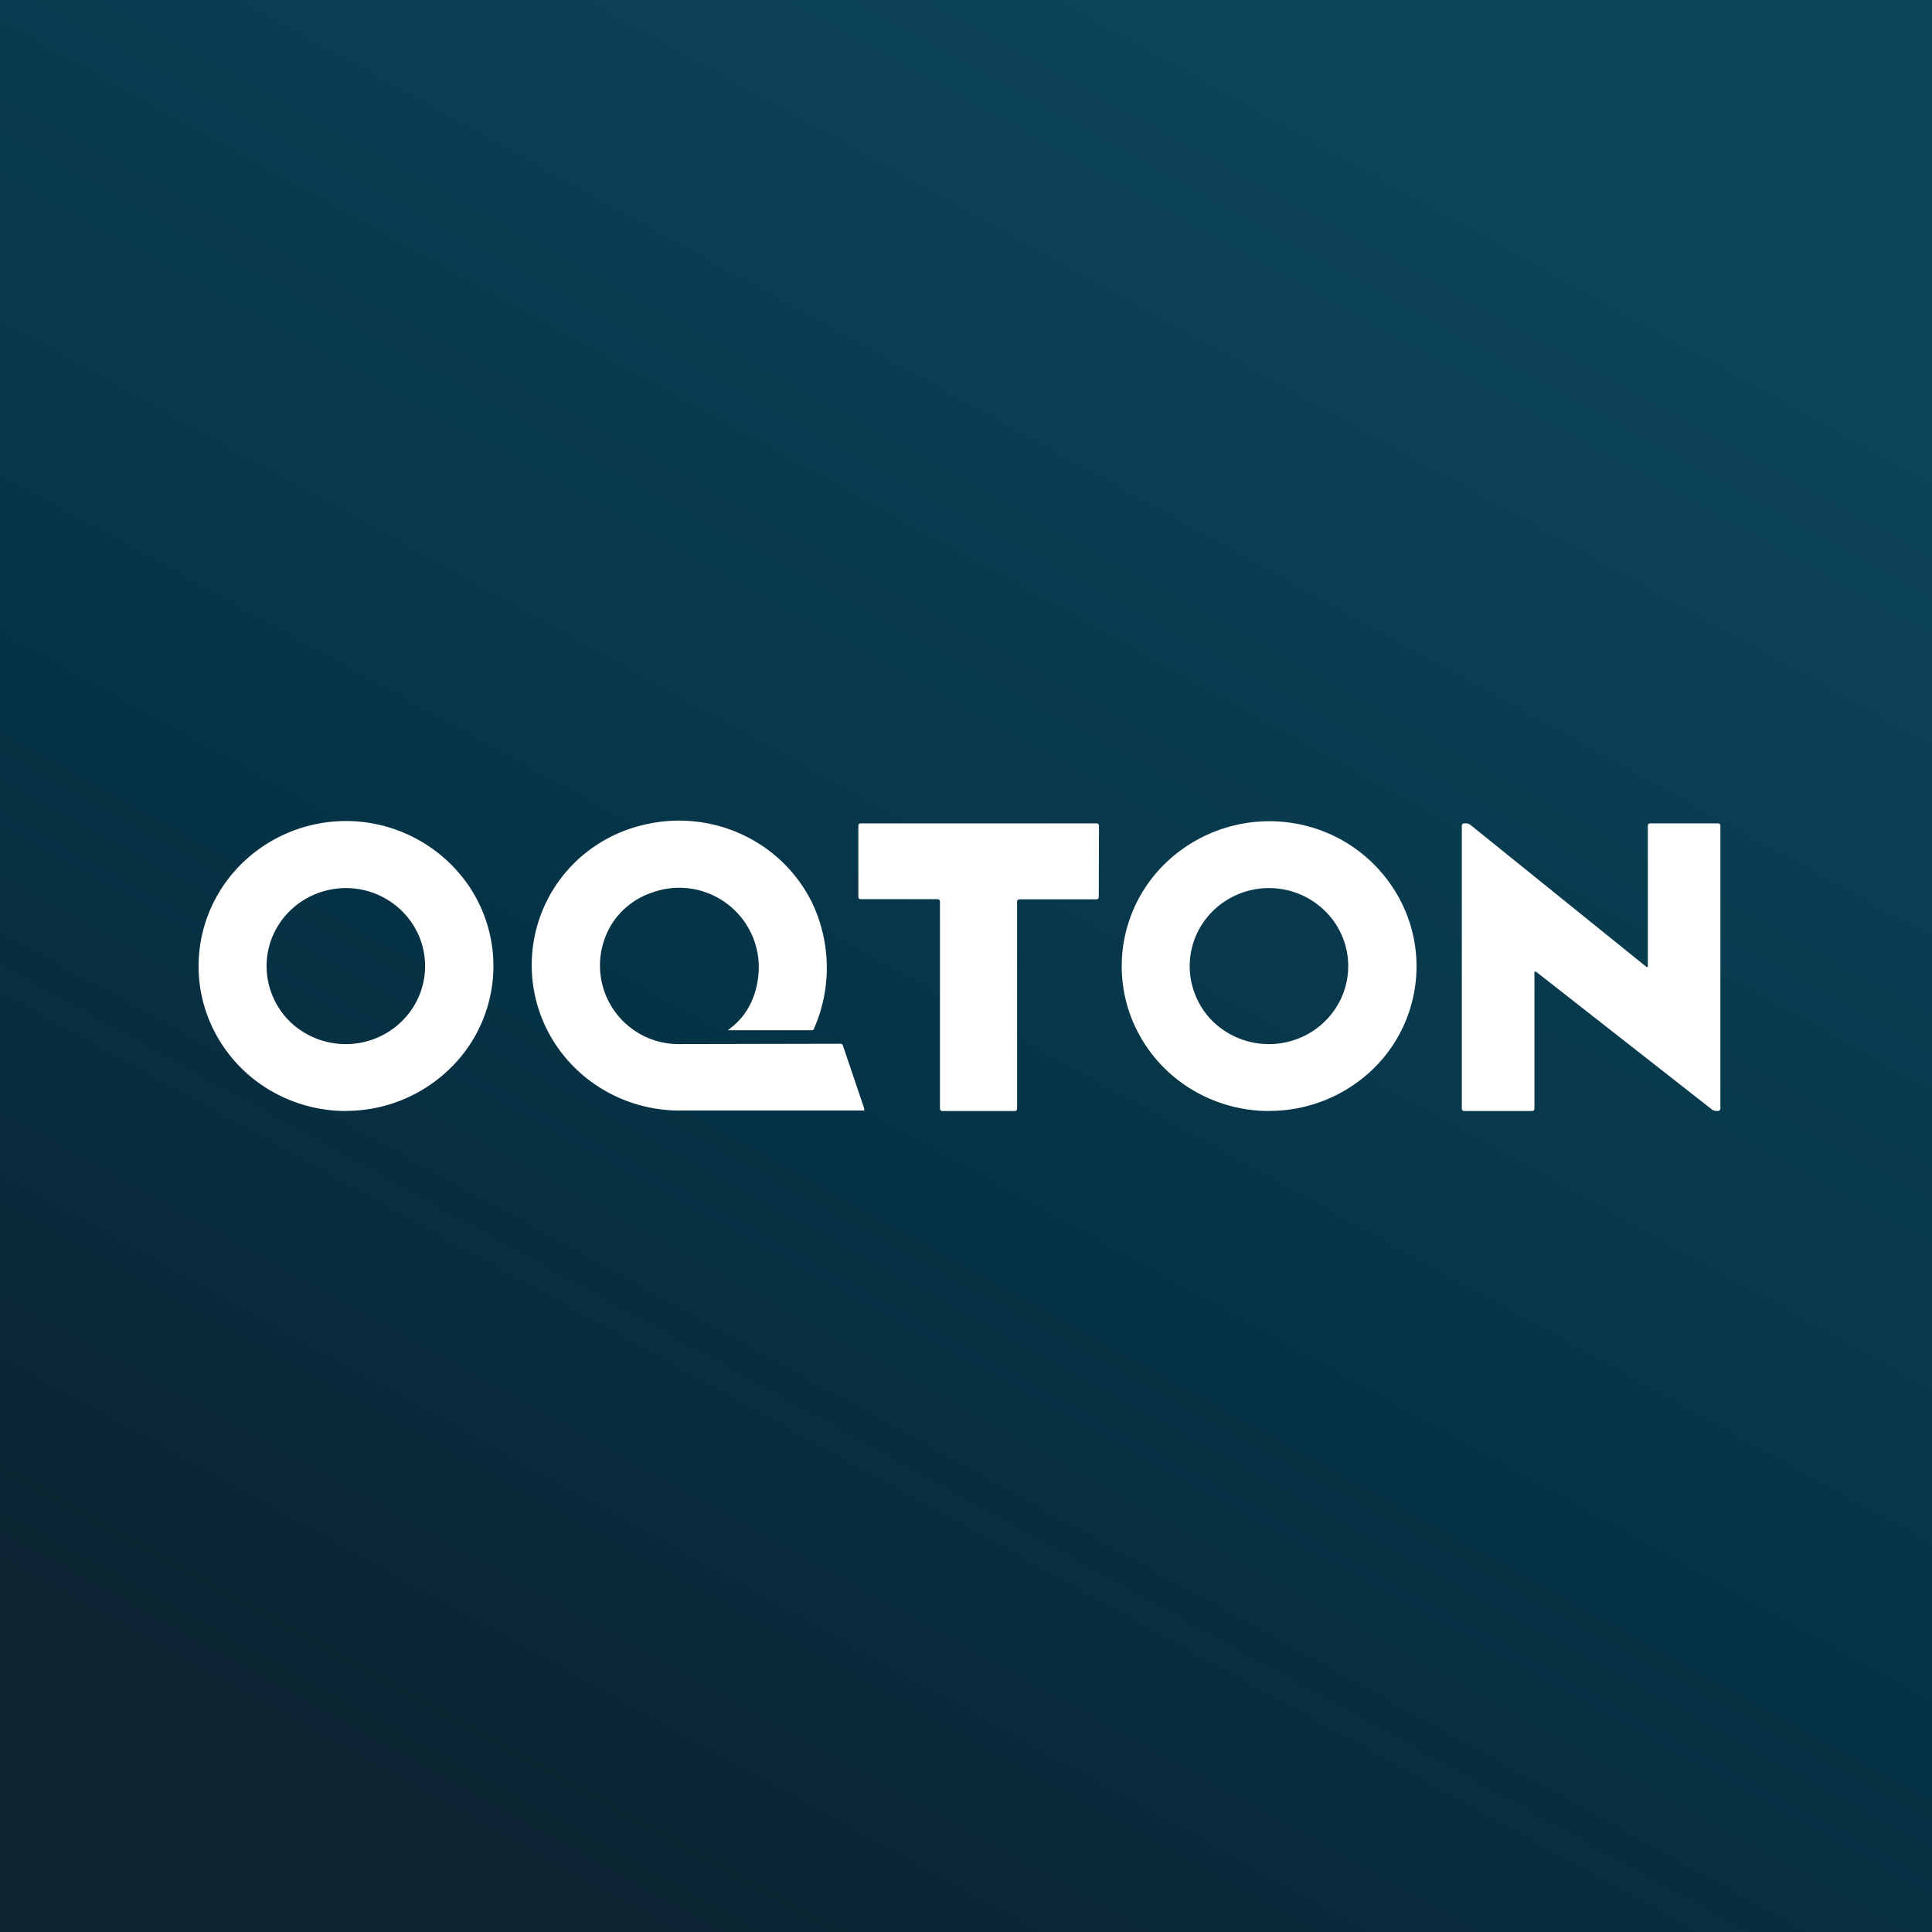
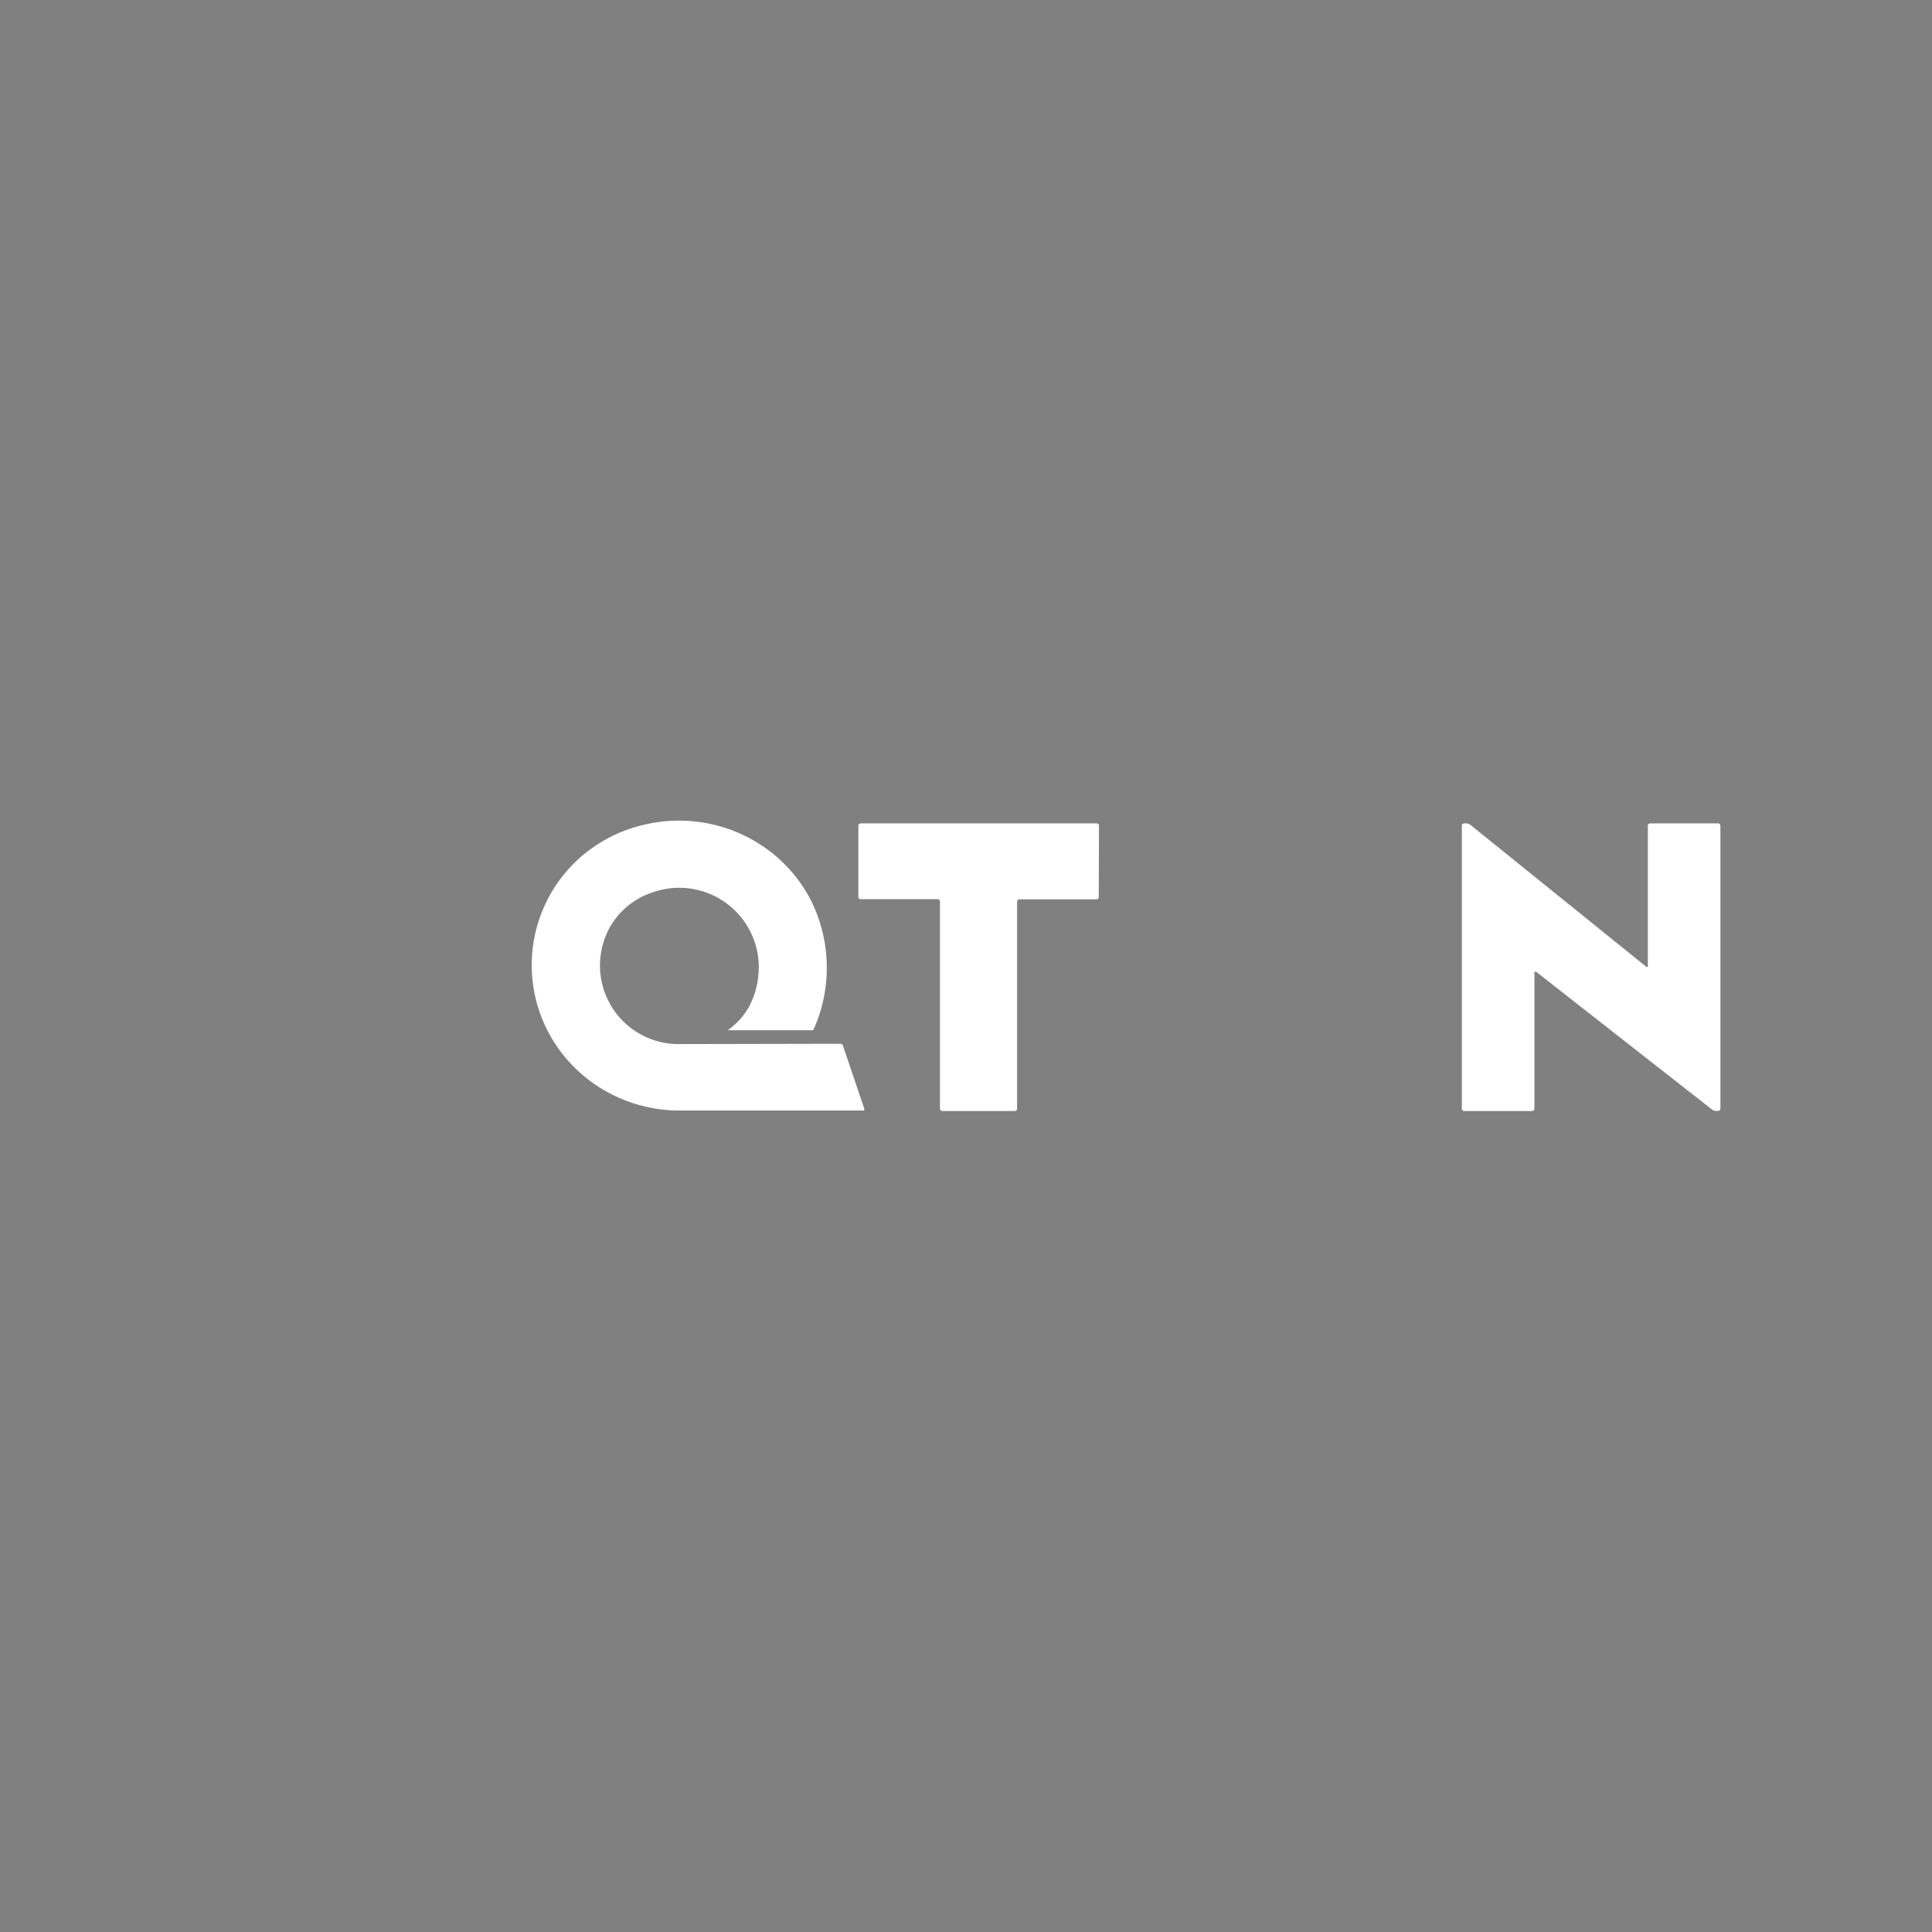
<svg xmlns="http://www.w3.org/2000/svg" id="Layer_1" data-name="Layer 1" viewBox="0 0 360 360">
  <rect x="0" y="0" width="360" height="360" fill="#808080" stroke="none" />
  <defs>
    <linearGradient id="linear-gradient" x1="285.28" y1="-10.16" x2="85.93" y2="349.91" gradientUnits="userSpaceOnUse">
      <stop offset="0.08" stop-color="#0e455a" />
      <stop offset="0.62" stop-color="#053346" />
      <stop offset="1" stop-color="#0d2331" />
    </linearGradient>
  </defs>
-   <rect width="360" height="360" fill="url(#linear-gradient)" />
-   <path d="M64.47,165.48a15,15,0,0,0-8.22,2.45,14.66,14.66,0,0,0-5.45,6.52,14.31,14.31,0,0,0-.84,8.4,14.5,14.5,0,0,0,4,7.45,15,15,0,0,0,16.12,3.15,14.8,14.8,0,0,0,6.64-5.36,14.36,14.36,0,0,0,1.37-13.64,14.71,14.71,0,0,0-3.21-4.71,14.84,14.84,0,0,0-10.46-4.26Zm0,41.54a27.88,27.88,0,0,1-15.26-4.55,27.14,27.14,0,0,1-10.12-12.12,26.56,26.56,0,0,1-1.56-15.6,26.83,26.83,0,0,1,7.52-13.83A27.73,27.73,0,0,1,87.31,165a26.61,26.61,0,0,1-3.43,34.08A27.76,27.76,0,0,1,64.47,207Z" fill="#fff" />
-   <path d="M236.47,165.48a14.94,14.94,0,0,0-8.21,2.45,14.59,14.59,0,0,0-5.45,6.52,14.31,14.31,0,0,0-.84,8.4,14.55,14.55,0,0,0,4,7.45,15,15,0,0,0,16.12,3.15,14.69,14.69,0,0,0,6.64-5.36,14.35,14.35,0,0,0-1.84-18.35A14.89,14.89,0,0,0,236.47,165.48Zm0,41.54a27.88,27.88,0,0,1-15.26-4.55,27.14,27.14,0,0,1-10.12-12.12,26.68,26.68,0,0,1,6-29.43A27.86,27.86,0,0,1,247,155.07a27.36,27.36,0,0,1,12.32,10,26.63,26.63,0,0,1-3.42,34.08A27.76,27.76,0,0,1,236.47,207Z" fill="#fff" />
  <path d="M126.59,194.55a14.64,14.64,0,0,1-14-19.39,13.76,13.76,0,0,1,3.45-5.5,14.14,14.14,0,0,1,5.6-3.39A14.82,14.82,0,0,1,141.39,180c0,4.89-1.9,9.22-5.65,11.86a.09.09,0,0,0,0,.05.06.06,0,0,0,0,.06.09.09,0,0,0,0,0l.06,0h15.52a.31.31,0,0,0,.18-.05.3.3,0,0,0,.12-.13,28.14,28.14,0,0,0-.34-23.67,27.16,27.16,0,0,0-7.74-9.43,27.69,27.69,0,0,0-11.16-5.16,28,28,0,0,0-12.32.14,27.18,27.18,0,0,0-13,7.09,26.78,26.78,0,0,0-2.1,35.82,27.39,27.39,0,0,0,9.59,7.61,27.86,27.86,0,0,0,12,2.74h34.27a.28.28,0,0,0,.13,0,.28.28,0,0,0,.1-.09.37.37,0,0,0,0-.11.53.53,0,0,0,0-.13l-4-11.82a.45.45,0,0,0-.15-.21.53.53,0,0,0-.25-.08Z" fill="#fff" />
  <path d="M204.78,153.85a.43.43,0,0,0-.13-.3.45.45,0,0,0-.29-.12h-44a.41.41,0,0,0-.42.42v13.29a.41.41,0,0,0,.42.41h14.37a.43.43,0,0,1,.3.13.38.38,0,0,1,.12.29V206.6a.39.39,0,0,0,.13.29.43.43,0,0,0,.3.13h13.52a.43.43,0,0,0,.3-.13.38.38,0,0,0,.12-.29V168a.39.39,0,0,1,.13-.29.42.42,0,0,1,.3-.13h14.37a.4.4,0,0,0,.29-.12.39.39,0,0,0,.13-.29Z" fill="#fff" />
  <path d="M319.73,207h.42a.43.43,0,0,0,.3-.13.38.38,0,0,0,.12-.29V153.85a.42.42,0,0,0-.12-.3.47.47,0,0,0-.3-.12H307.47a.47.47,0,0,0-.3.12.42.42,0,0,0-.12.3V180a.23.23,0,0,1,0,.11.16.16,0,0,1-.09.07.17.17,0,0,1-.12,0,.14.14,0,0,1-.1-.05L274,153.71a1.25,1.25,0,0,0-.79-.28h-.4a.47.47,0,0,0-.3.12.42.42,0,0,0-.12.3V206.6a.38.38,0,0,0,.12.29.43.43,0,0,0,.3.13H285.5a.43.43,0,0,0,.3-.13.43.43,0,0,0,.12-.29V181.26a.2.2,0,0,1,0-.11.24.24,0,0,1,.09-.08l.11,0a.22.22,0,0,1,.11,0L319,206.74A1.34,1.34,0,0,0,319.73,207Z" fill="#fff" />
</svg>